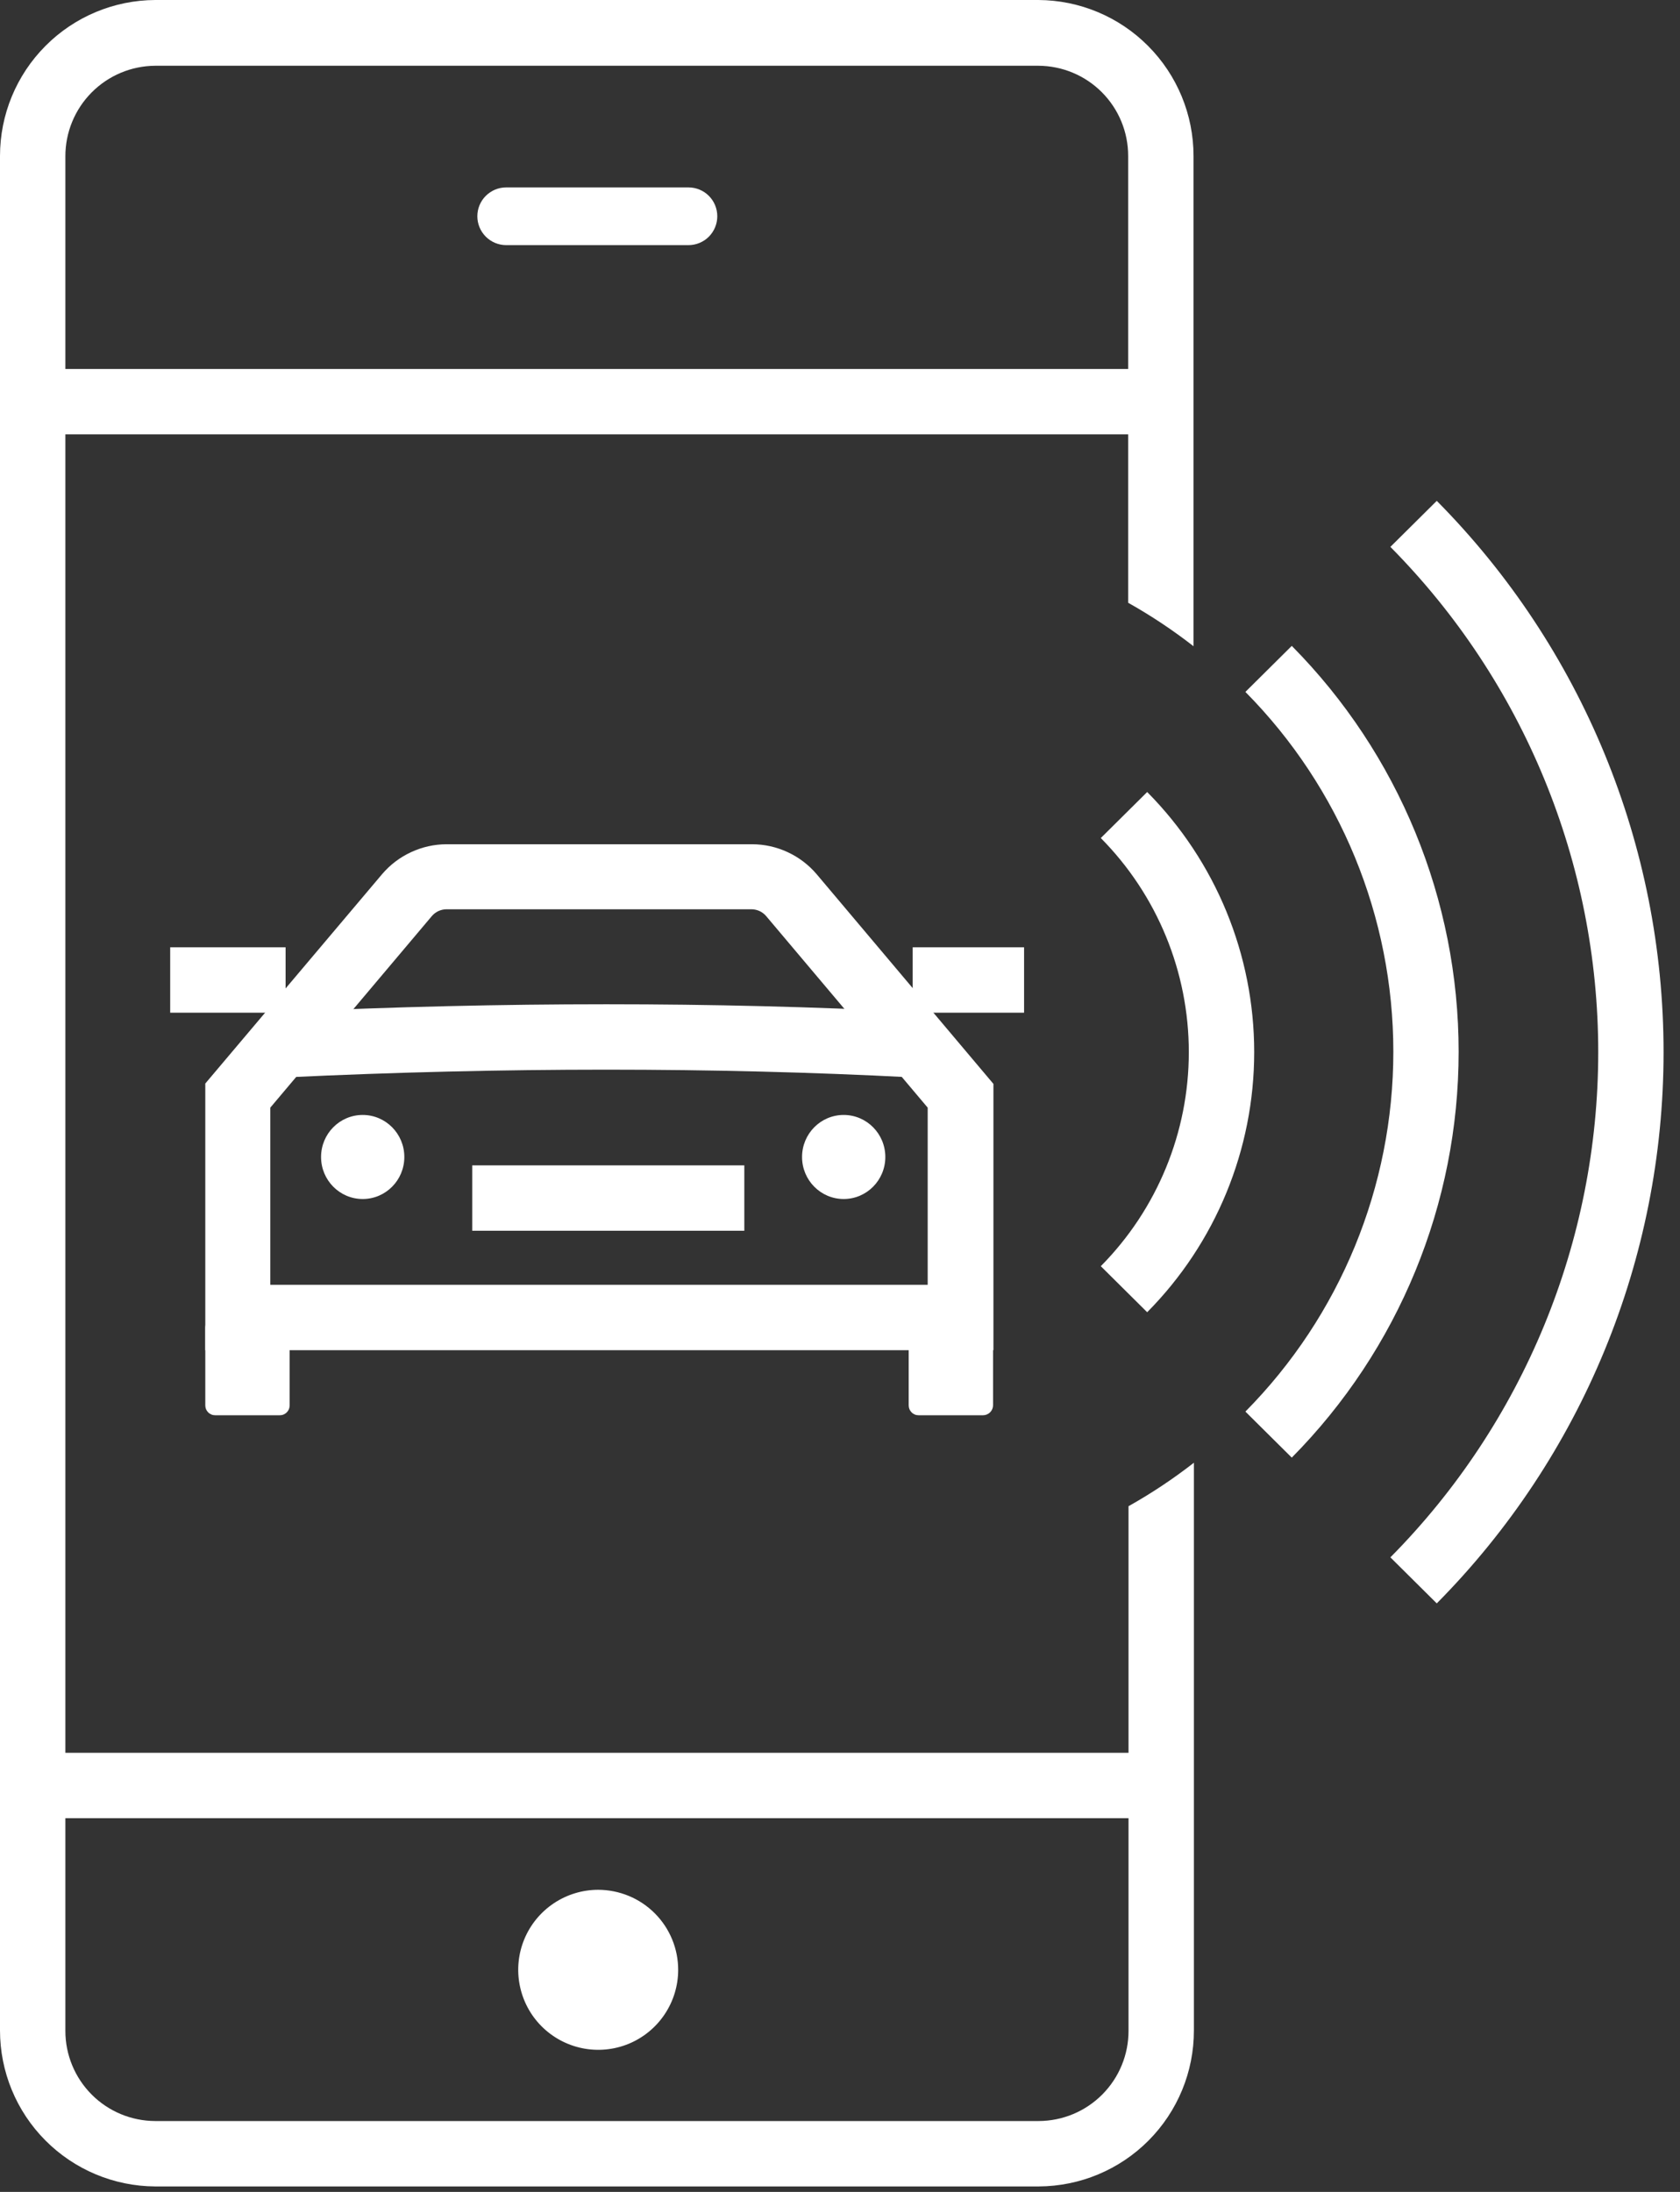
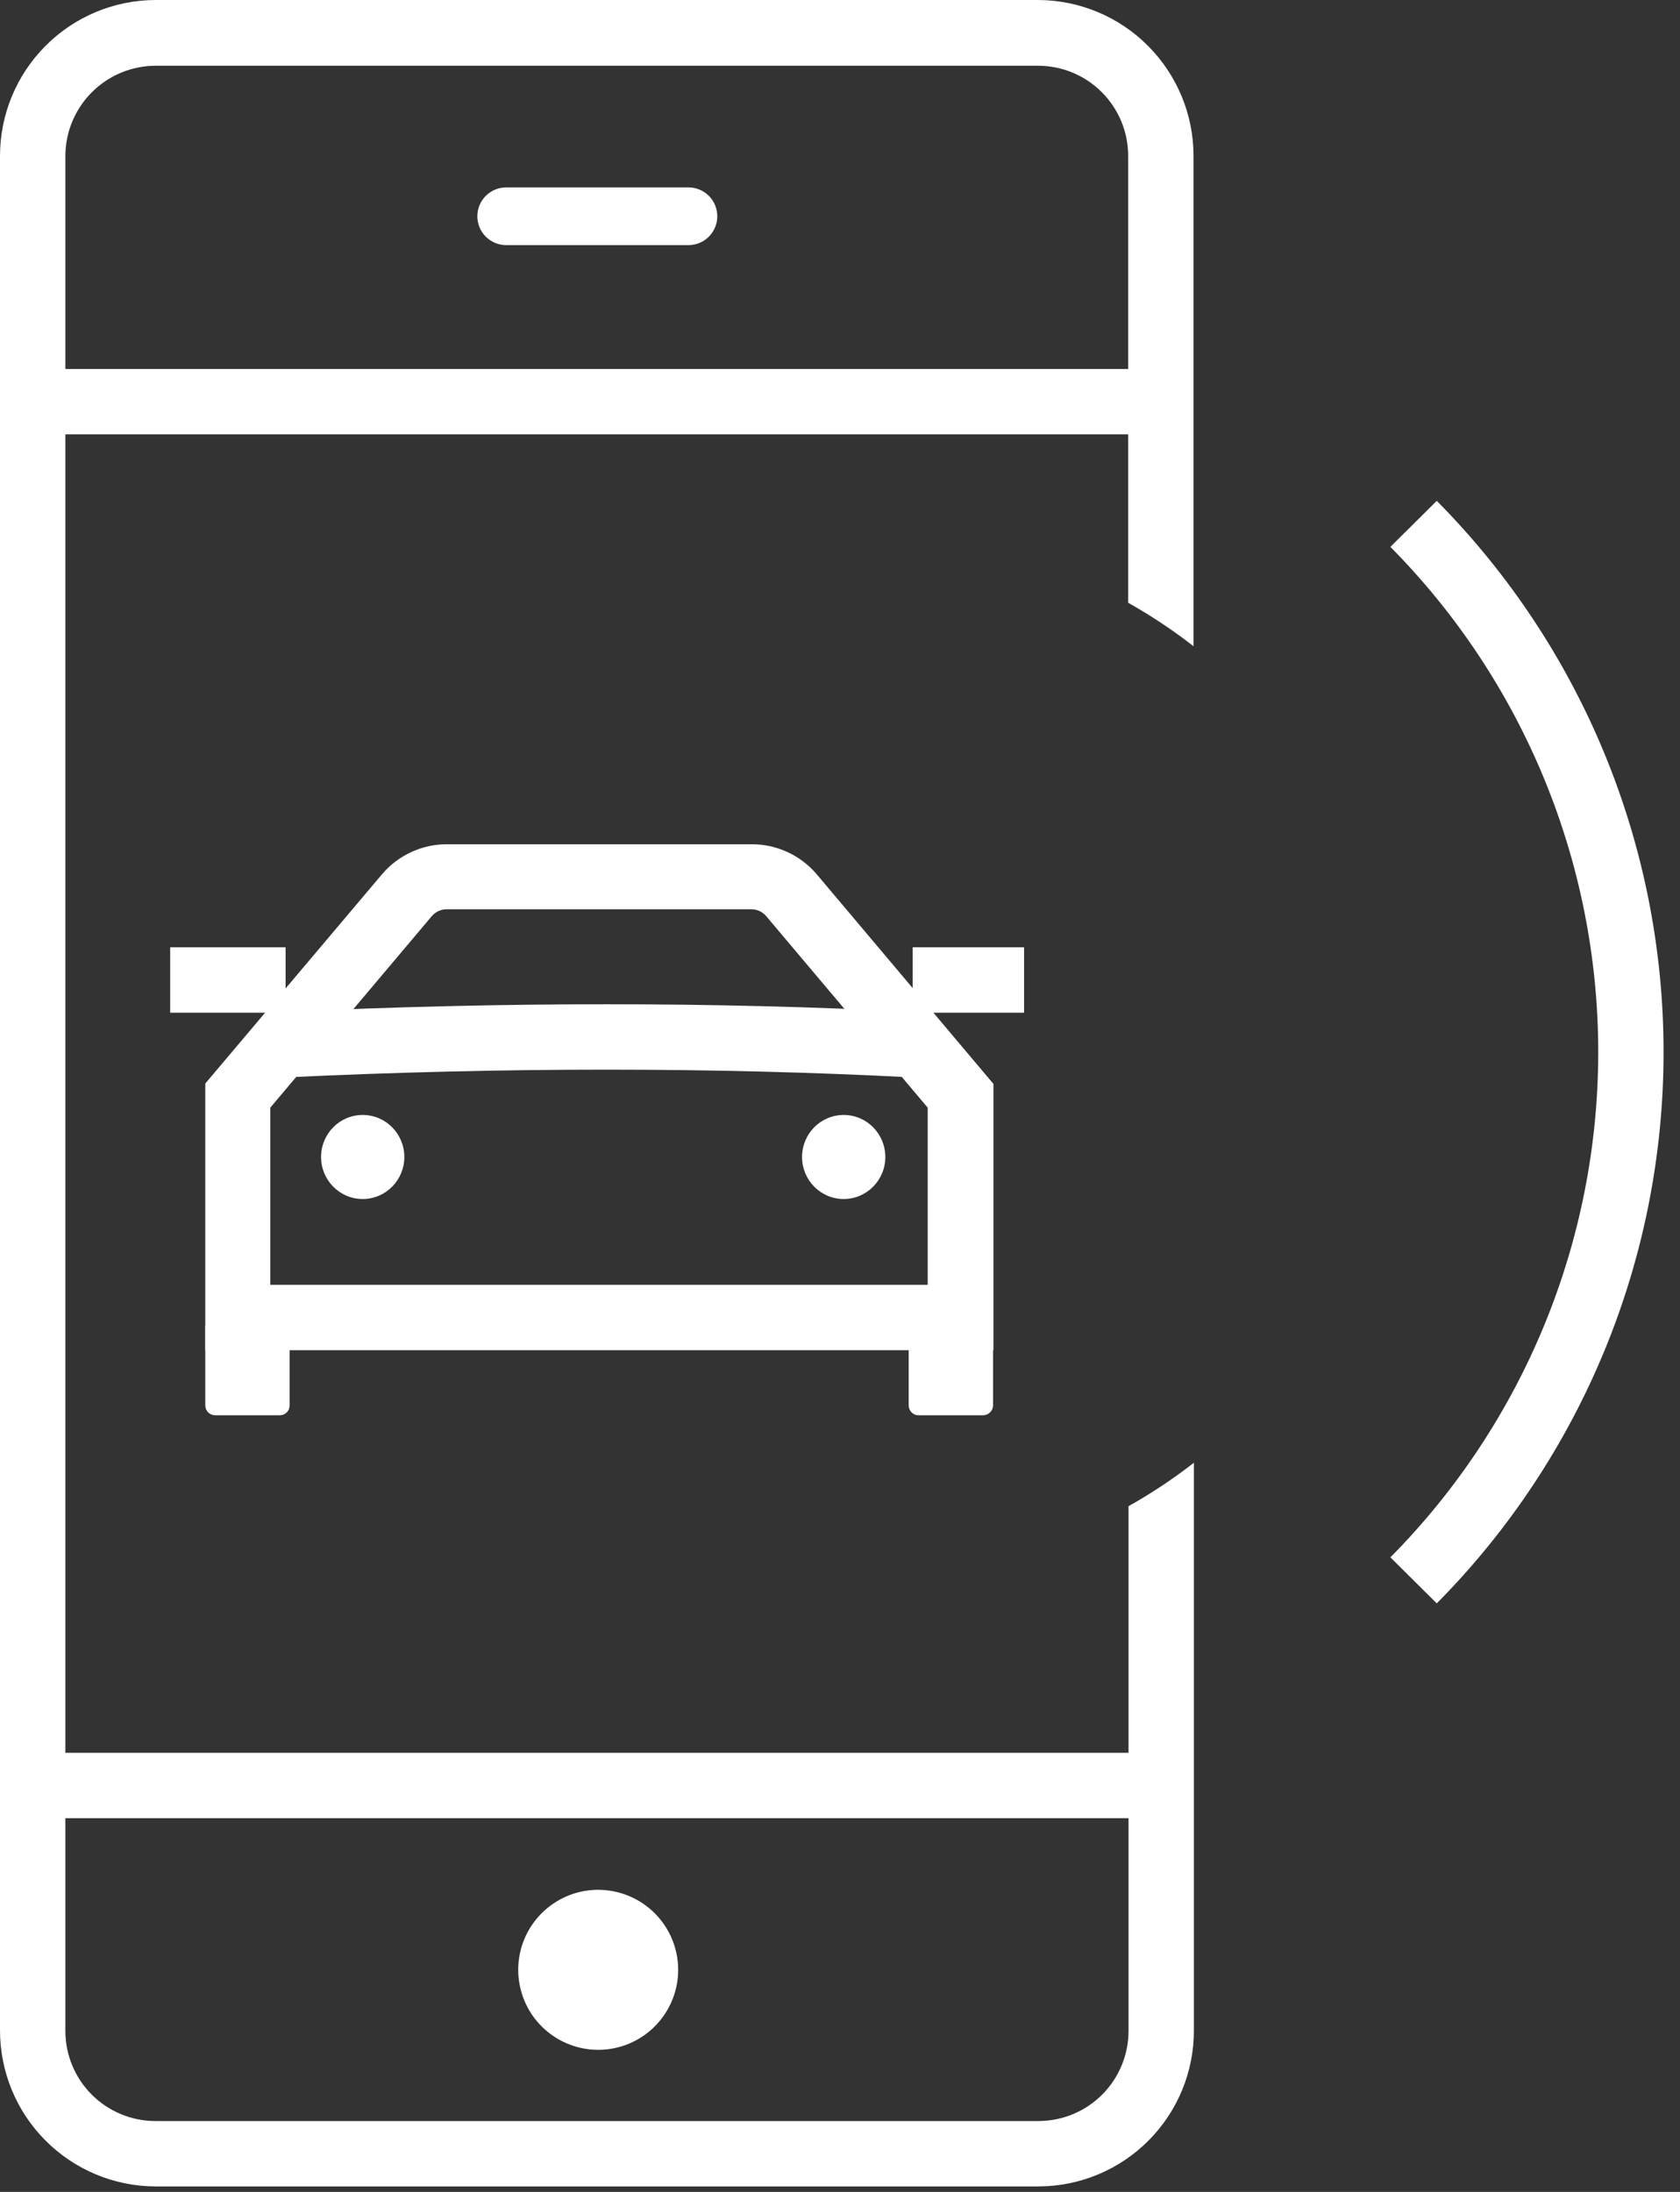
<svg xmlns="http://www.w3.org/2000/svg" width="46" height="60" viewBox="0 0 46 60" fill="none">
  <rect x="0" y="0" width="46" height="60" fill="#333333" stroke="none" />
  <g clip-path="url(#clip0_239_70)">
    <path d="M18.569 53.931C18.567 54.363 18.437 54.786 18.195 55.144C17.954 55.503 17.611 55.782 17.211 55.947C16.81 56.111 16.37 56.153 15.946 56.067C15.522 55.981 15.133 55.772 14.827 55.465C14.522 55.159 14.315 54.769 14.231 54.344C14.147 53.919 14.191 53.48 14.357 53.08C14.523 52.681 14.804 52.339 15.164 52.099C15.524 51.859 15.947 51.73 16.379 51.73C16.668 51.731 16.953 51.788 17.22 51.899C17.486 52.009 17.727 52.172 17.931 52.376C18.134 52.58 18.296 52.823 18.405 53.09C18.515 53.356 18.57 53.642 18.569 53.931Z" fill="white" />
    <path d="M18.85 6.71H13.86C13.651 6.71 13.45 6.627 13.302 6.479C13.153 6.33 13.07 6.129 13.07 5.92C13.07 5.71 13.153 5.509 13.302 5.361C13.45 5.213 13.651 5.13 13.86 5.13H18.85C19.06 5.13 19.261 5.213 19.409 5.361C19.557 5.509 19.64 5.71 19.64 5.92C19.64 6.129 19.557 6.33 19.409 6.479C19.261 6.627 19.06 6.71 18.85 6.71Z" fill="white" />
    <path d="M31.701 10.1H1.211V11.89H31.701V10.1Z" fill="white" />
    <path d="M31.701 47.98H1.211V49.77H31.701V47.98Z" fill="white" />
    <path d="M30.9 41.23V55.59C30.901 56.244 30.642 56.871 30.181 57.334C29.72 57.797 29.094 58.058 28.44 58.06H4.25C3.596 58.058 2.97 57.797 2.509 57.334C2.048 56.871 1.789 56.244 1.79 55.59V4.28C1.789 3.625 2.047 2.997 2.508 2.532C2.969 2.067 3.595 1.804 4.25 1.8H28.43C29.084 1.802 29.71 2.063 30.171 2.526C30.632 2.989 30.891 3.616 30.89 4.27V16.5C31.516 16.851 32.114 17.249 32.68 17.69V4.27C32.68 3.141 32.233 2.058 31.436 1.258C30.64 0.457 29.559 0.005 28.43 0H4.25C3.121 0.005 2.04 0.457 1.244 1.258C0.447 2.058 -1.23842e-05 3.141 2.57261e-10 4.27V55.58C-1.23842e-05 56.709 0.447 57.792 1.244 58.592C2.04 59.392 3.121 59.845 4.25 59.85H28.44C29.57 59.846 30.651 59.395 31.448 58.594C32.245 57.794 32.692 56.709 32.69 55.58V40.04C32.124 40.481 31.526 40.879 30.9 41.23Z" fill="white" />
    <path d="M39.34 43.89L38.07 42.63C41.715 38.95 43.761 33.98 43.761 28.8C43.761 23.62 41.715 18.65 38.07 14.97L39.34 13.71C43.319 17.725 45.55 23.148 45.55 28.8C45.55 34.452 43.319 39.875 39.34 43.89Z" fill="white" />
-     <path d="M35.37 39.9L34.1 38.64C36.695 36.018 38.151 32.478 38.151 28.79C38.151 25.101 36.695 21.561 34.1 18.94L35.37 17.68C38.297 20.636 39.939 24.629 39.939 28.79C39.939 32.95 38.297 36.943 35.37 39.9Z" fill="white" />
-     <path d="M31.411 35.92L30.141 34.66C31.685 33.1 32.551 30.994 32.551 28.8C32.551 26.605 31.685 24.499 30.141 22.94L31.411 21.68C33.288 23.574 34.341 26.133 34.341 28.8C34.341 31.466 33.288 34.025 31.411 35.92Z" fill="white" />
-     <path d="M20.38 31.9H12.93V33.69H20.38V31.9Z" fill="white" />
    <path d="M7.859 29.49L7.779 27.7C13.769 27.42 19.569 27.42 25.029 27.7L24.939 29.49C19.539 29.21 13.789 29.21 7.859 29.49Z" fill="white" />
    <path d="M7.82 25.931H4.66V27.721H7.82V25.931Z" fill="white" />
    <path d="M9.931 32.821C10.561 32.821 11.071 32.306 11.071 31.671C11.071 31.035 10.561 30.52 9.931 30.52C9.301 30.52 8.791 31.035 8.791 31.671C8.791 32.306 9.301 32.821 9.931 32.821Z" fill="white" />
    <path d="M27.191 36.96H5.621V29.66L10.461 23.93C10.679 23.674 10.95 23.467 11.256 23.326C11.562 23.184 11.894 23.11 12.231 23.11H20.591C20.928 23.11 21.261 23.184 21.566 23.326C21.872 23.467 22.143 23.674 22.361 23.93L27.201 29.67V36.96H27.191ZM7.411 35.17H25.401V30.32L20.981 25.08C20.932 25.022 20.871 24.974 20.802 24.941C20.733 24.909 20.657 24.891 20.581 24.89H12.221C12.145 24.891 12.069 24.909 12 24.941C11.931 24.974 11.87 25.022 11.821 25.08L7.401 30.32V35.17H7.411Z" fill="white" />
    <path d="M28.04 25.931H24.99V27.721H28.04V25.931Z" fill="white" />
    <path d="M23.101 32.821C23.73 32.821 24.241 32.306 24.241 31.671C24.241 31.035 23.73 30.52 23.101 30.52C22.471 30.52 21.961 31.035 21.961 31.671C21.961 32.306 22.471 32.821 23.101 32.821Z" fill="white" />
    <path fill-rule="evenodd" clip-rule="evenodd" d="M7.661 38.74H5.891C5.856 38.74 5.82 38.734 5.788 38.72C5.755 38.706 5.725 38.687 5.7 38.661C5.675 38.636 5.655 38.607 5.641 38.574C5.628 38.541 5.621 38.506 5.621 38.47V36.34C5.621 36.305 5.628 36.27 5.641 36.237C5.655 36.204 5.675 36.174 5.7 36.149C5.725 36.124 5.755 36.104 5.788 36.091C5.82 36.077 5.856 36.07 5.891 36.07H7.661C7.697 36.07 7.732 36.077 7.765 36.091C7.797 36.104 7.827 36.124 7.852 36.149C7.877 36.174 7.897 36.204 7.911 36.237C7.924 36.27 7.931 36.305 7.931 36.34V38.47C7.931 38.506 7.924 38.541 7.911 38.574C7.897 38.607 7.877 38.636 7.852 38.661C7.827 38.687 7.797 38.706 7.765 38.72C7.732 38.734 7.697 38.74 7.661 38.74Z" fill="white" />
    <path fill-rule="evenodd" clip-rule="evenodd" d="M26.921 38.74H25.151C25.115 38.74 25.08 38.734 25.047 38.72C25.015 38.706 24.985 38.687 24.96 38.661C24.935 38.636 24.915 38.607 24.901 38.574C24.888 38.541 24.881 38.506 24.881 38.47V36.34C24.881 36.305 24.888 36.27 24.901 36.237C24.915 36.204 24.935 36.174 24.96 36.149C24.985 36.124 25.015 36.104 25.047 36.091C25.08 36.077 25.115 36.07 25.151 36.07H26.921C26.956 36.07 26.991 36.077 27.024 36.091C27.057 36.104 27.087 36.124 27.112 36.149C27.137 36.174 27.157 36.204 27.171 36.237C27.184 36.27 27.191 36.305 27.191 36.34V38.47C27.19 38.541 27.161 38.609 27.11 38.66C27.06 38.71 26.992 38.739 26.921 38.74Z" fill="white" />
  </g>
  <defs>
    <clipPath id="clip0_239_70">
      <rect width="45.55" height="59.85" fill="white" />
    </clipPath>
  </defs>
</svg>